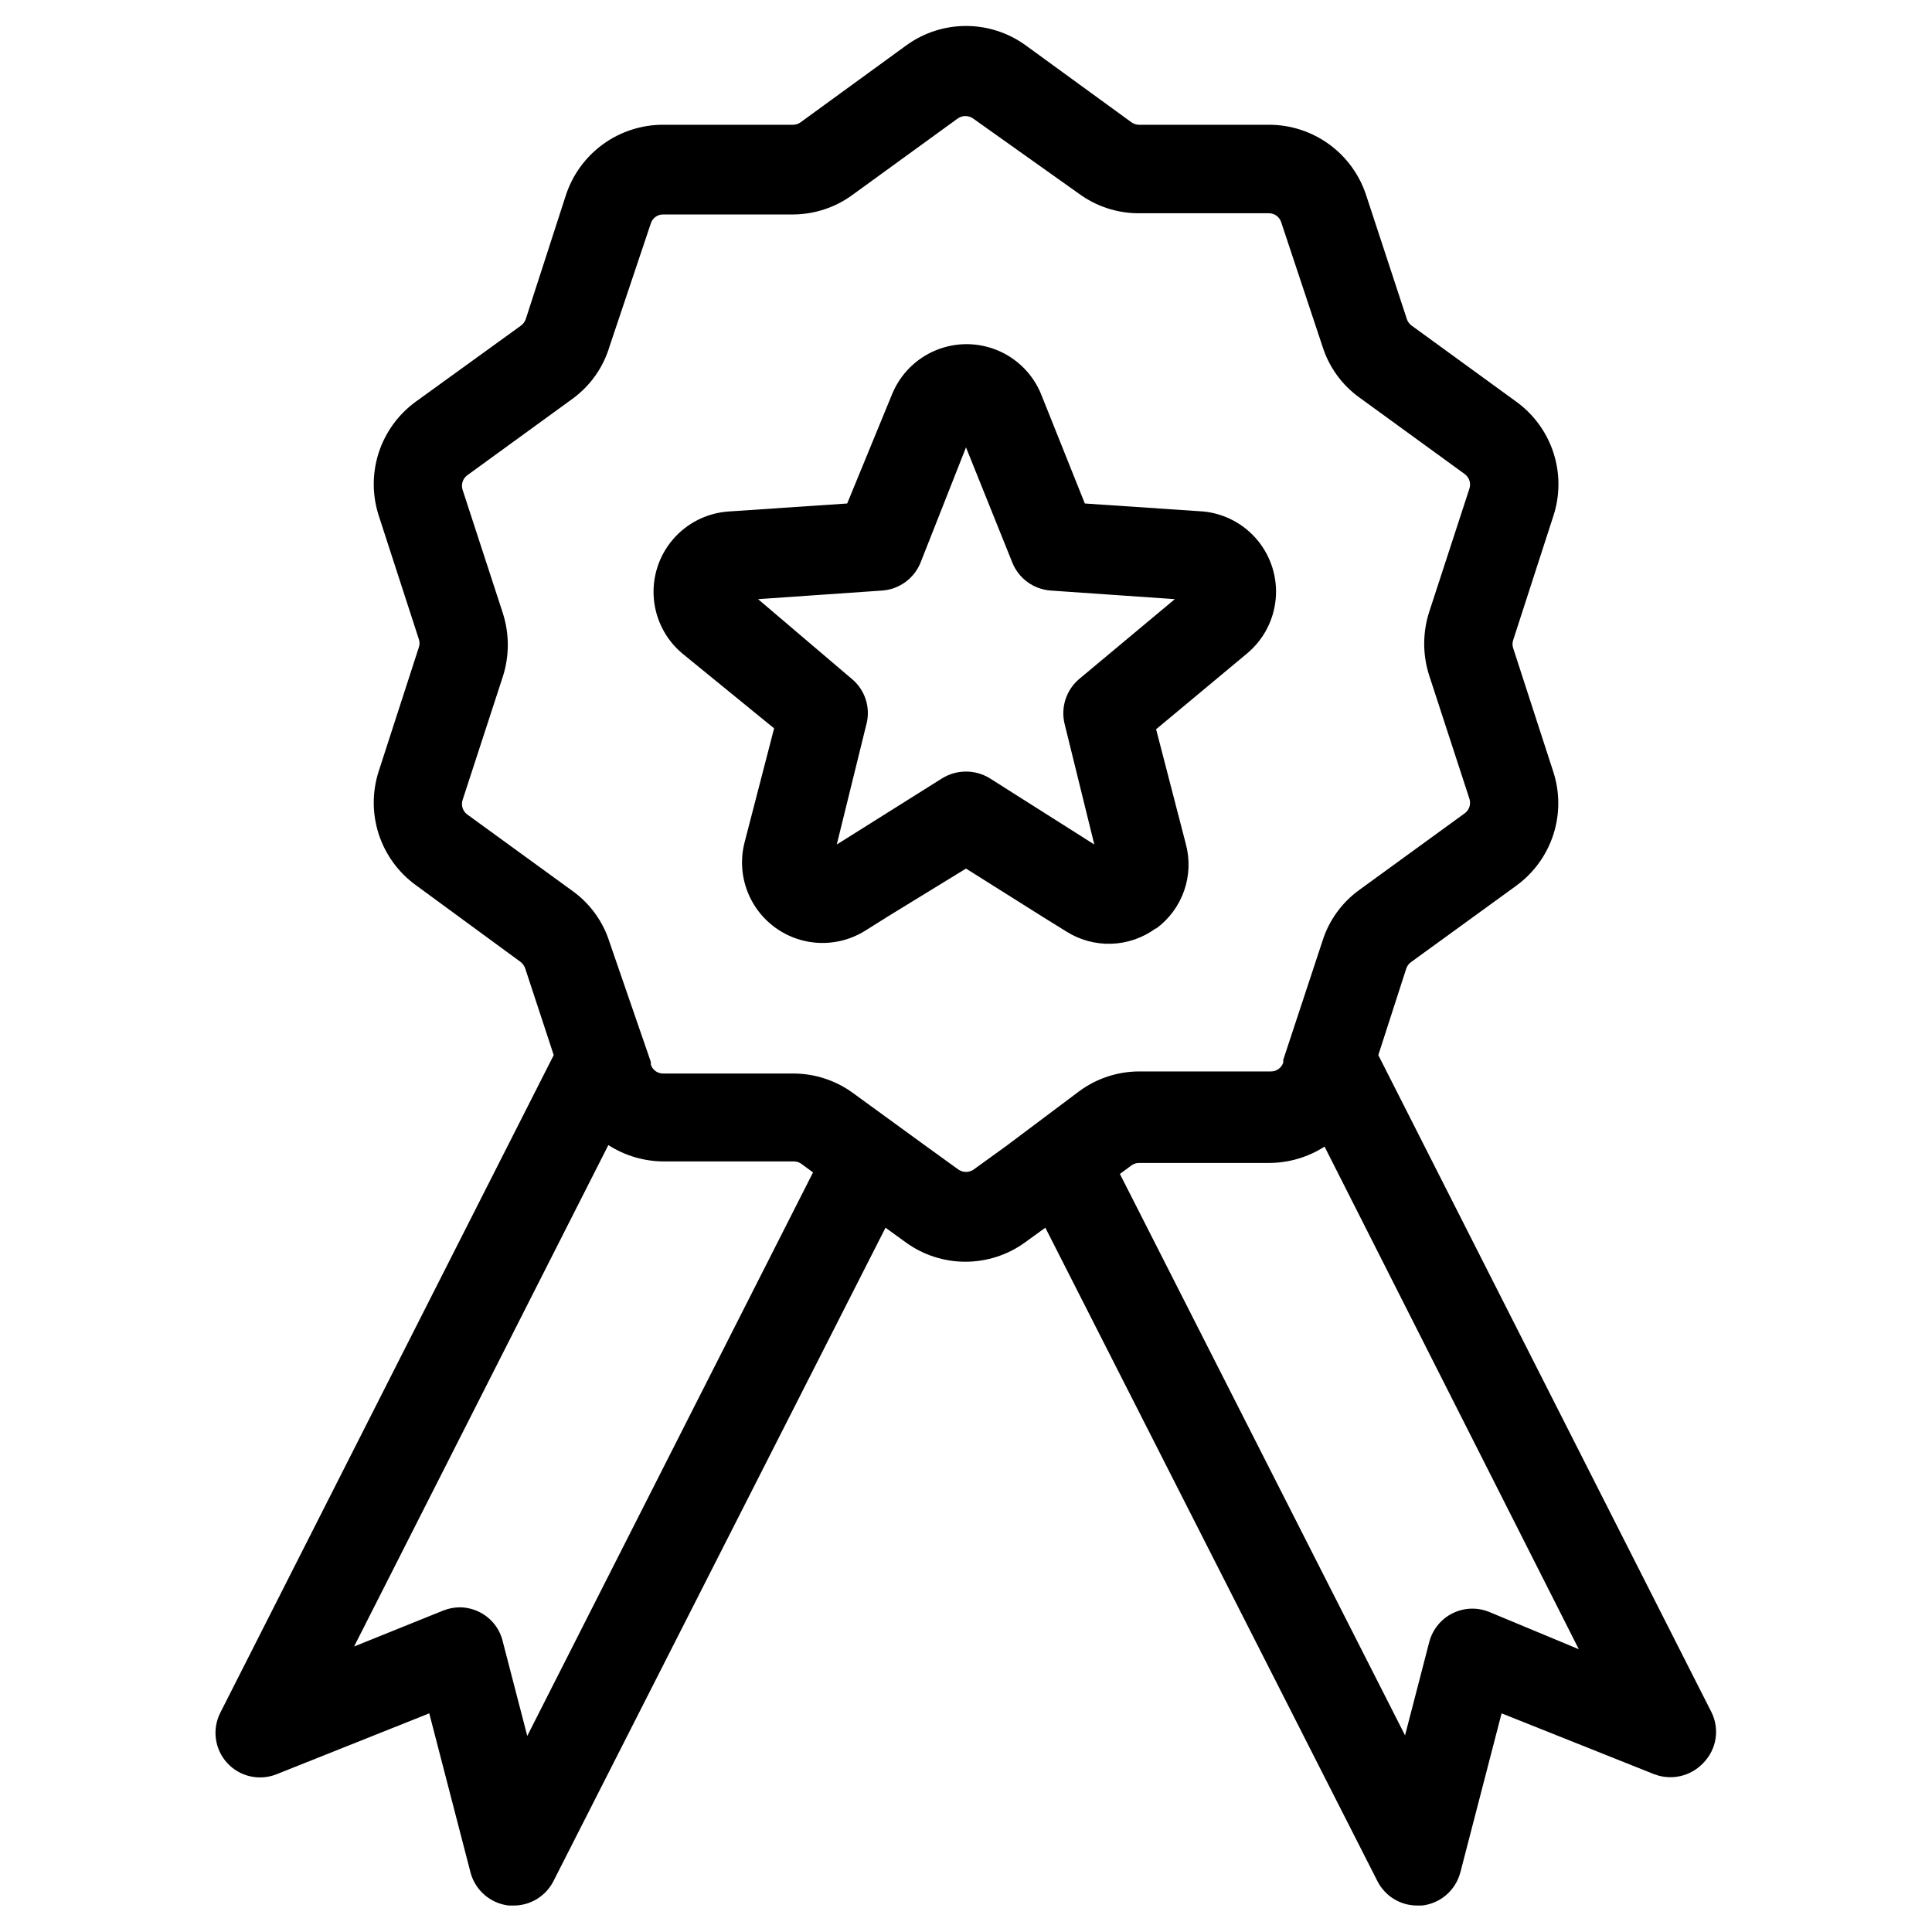
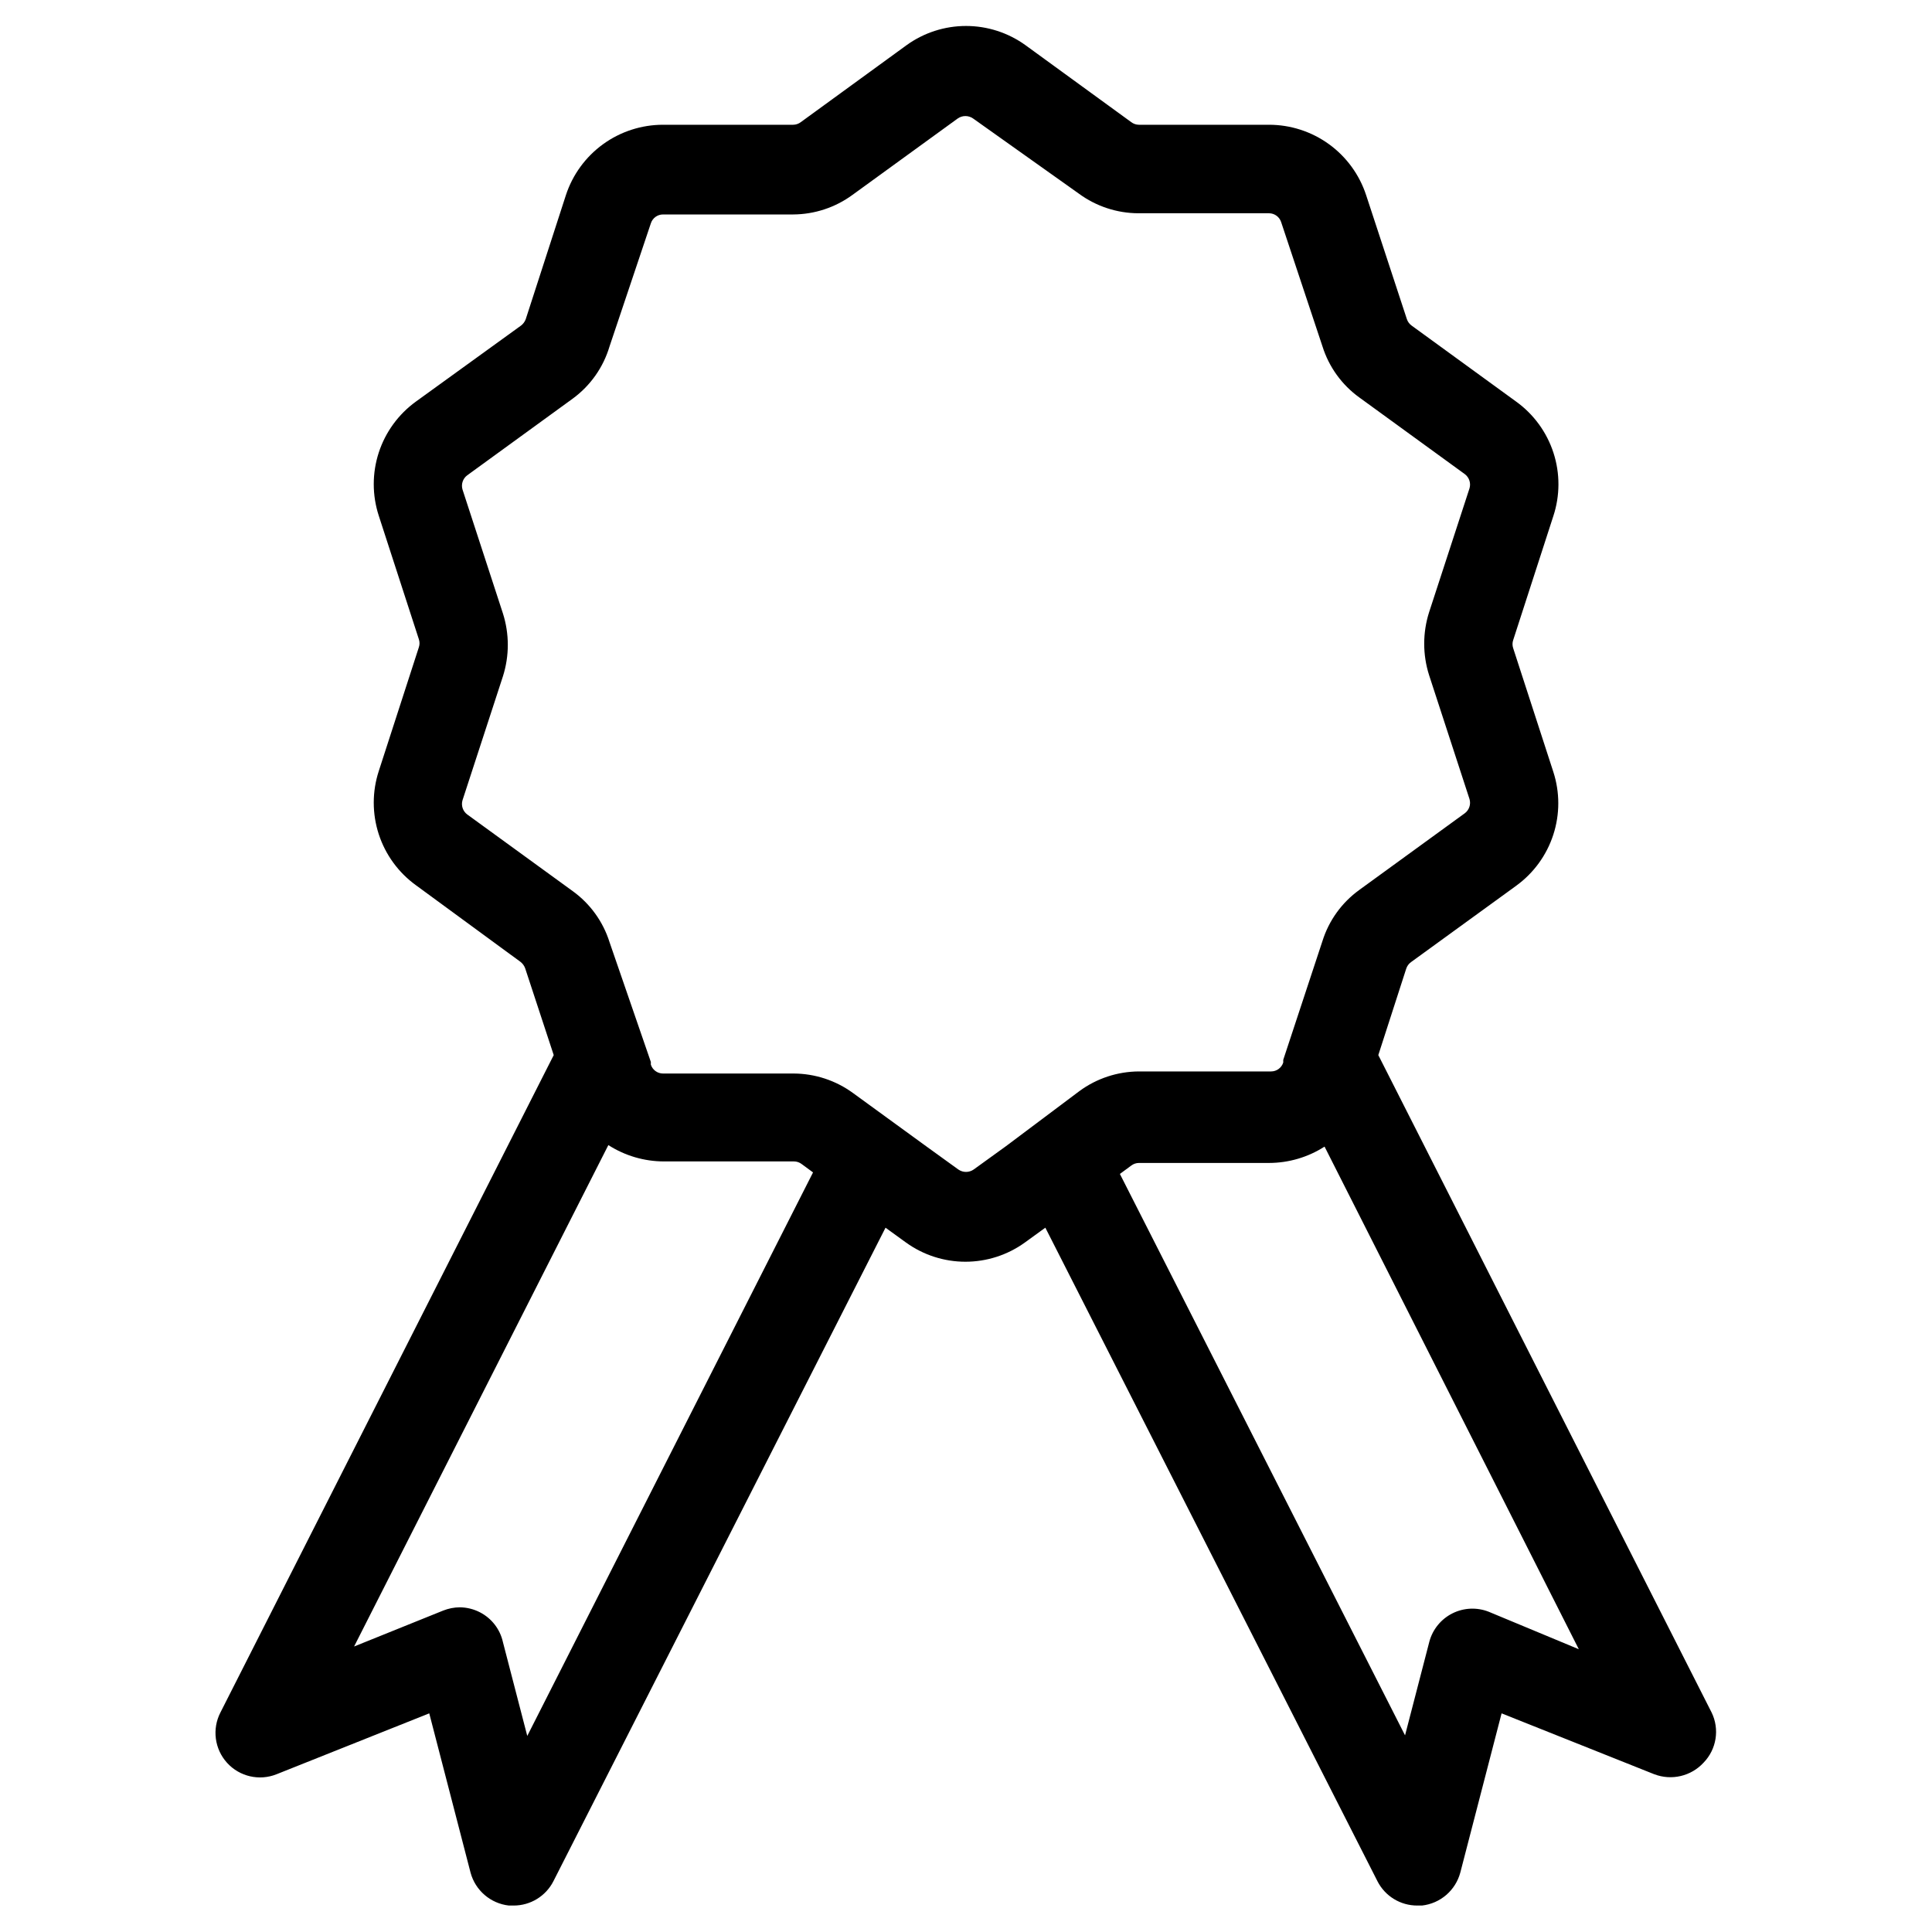
<svg xmlns="http://www.w3.org/2000/svg" fill="#000000" width="800px" height="800px" version="1.1" viewBox="144 144 512 512">
  <g>
    <path d="m597.59 597.82-88.324-174.21 7.398-22.906c0.227-0.695 0.668-1.301 1.262-1.73l27.867-20.23v-0.004c4.625-3.348 8.07-8.078 9.84-13.512 1.77-5.43 1.77-11.285 0-16.715l-10.629-32.746c-0.234-0.691-0.234-1.438 0-2.129l10.629-32.828v0.004c1.805-5.453 1.824-11.34 0.055-16.805-1.77-5.465-5.234-10.223-9.895-13.582l-27.711-20.152c-0.59-0.43-1.031-1.035-1.258-1.73l-10.785-32.828c-1.777-5.426-5.223-10.152-9.844-13.504-4.625-3.348-10.188-5.152-15.898-5.152h-34.48c-0.738-0.004-1.461-0.254-2.047-0.707l-28.023-20.391c-4.586-3.305-10.094-5.082-15.742-5.082-5.652 0-11.16 1.777-15.746 5.082l-28.023 20.391c-0.586 0.453-1.305 0.703-2.047 0.707h-34.48c-5.707 0-11.273 1.805-15.895 5.152-4.625 3.352-8.07 8.078-9.848 13.504l-10.629 32.828h0.004c-0.246 0.688-0.684 1.285-1.262 1.73l-27.867 20.152c-4.625 3.352-8.07 8.082-9.84 13.512-1.766 5.434-1.766 11.285 0 16.719l10.629 32.746c0.234 0.688 0.234 1.438 0 2.125l-10.629 32.828c-1.766 5.43-1.766 11.281 0 16.715 1.77 5.43 5.215 10.164 9.84 13.512l27.711 20.309c0.578 0.445 1.016 1.047 1.258 1.734l7.559 22.984-88.324 174.21c-2.258 4.379-1.555 9.699 1.758 13.348s8.543 4.852 13.121 3.023l40.461-16.137 10.941 42.195c1.266 4.723 5.297 8.191 10.156 8.738h1.262c4.449 0.008 8.527-2.488 10.547-6.457l88.008-173.18 5.434 3.938v-0.004c4.582 3.309 10.094 5.086 15.742 5.086 5.652 0 11.16-1.777 15.746-5.086l5.434-3.938 88.008 173.18v0.004c2.016 3.969 6.094 6.465 10.547 6.457h1.262c4.859-0.547 8.887-4.016 10.152-8.738l10.941-42.195 40.461 16.137h0.004c4.574 1.746 9.75 0.531 13.066-3.07 3.438-3.543 4.289-8.863 2.125-13.301zm-313.86 6.219-6.453-24.875v-0.004c-0.754-3.391-2.973-6.273-6.062-7.871-1.656-0.855-3.488-1.316-5.352-1.336-1.512 0.012-3.004 0.305-4.41 0.863l-23.617 9.523 67.383-132.88 0.004 0.004c4.394 2.816 9.5 4.32 14.723 4.328h34.48-0.004c0.742 0.004 1.461 0.254 2.047 0.707l2.992 2.203zm126.82-156.26-8.5 6.141c-1.227 0.867-2.867 0.867-4.094 0l-8.5-6.141-19.367-14.09c-4.57-3.352-10.082-5.168-15.746-5.195h-34.637c-1.477 0-2.781-0.957-3.227-2.363v-0.707l-10.941-31.727c-1.707-5.445-5.133-10.195-9.762-13.539l-27.945-20.309c-1.176-0.867-1.68-2.379-1.262-3.777l10.707-32.828c1.73-5.43 1.73-11.262 0-16.688l-10.707-32.828c-0.418-1.398 0.086-2.91 1.262-3.777l27.945-20.309c4.684-3.426 8.113-8.293 9.762-13.855l10.941-32.59c0.445-1.406 1.75-2.363 3.227-2.363h34.48c5.664-0.027 11.176-1.844 15.742-5.195l27.867-20.23c1.227-0.867 2.867-0.867 4.094 0l28.027 19.914c4.566 3.352 10.078 5.172 15.742 5.195h34.637c1.477 0 2.781 0.957 3.227 2.363l10.941 32.906c1.707 5.449 5.133 10.199 9.762 13.539l27.945 20.309c1.176 0.867 1.68 2.379 1.262 3.781l-10.707 32.828v-0.004c-1.73 5.43-1.73 11.262 0 16.688l10.707 32.828c0.418 1.398-0.086 2.91-1.262 3.777l-27.945 20.309v0.004c-4.629 3.34-8.055 8.09-9.762 13.539l-10.391 31.488v0.707c-0.445 1.406-1.75 2.363-3.227 2.363h-35.031c-5.664 0.027-11.176 1.844-15.742 5.195zm128 123.36c-3.125-1.238-6.629-1.086-9.633 0.414-3.004 1.504-5.227 4.215-6.113 7.457l-6.453 24.875-75.57-148.78 2.992-2.203h-0.004c0.586-0.453 1.309-0.703 2.047-0.707h34.48c5.219-0.008 10.328-1.512 14.723-4.332l67.383 133.2z" />
-     <path d="m450.38 390.08c3.426-2.508 6.008-5.992 7.414-9.996 1.406-4.004 1.566-8.34 0.457-12.438l-7.871-30.387 24.09-20.074c4.332-3.602 7.062-8.773 7.598-14.383 0.531-5.609-1.176-11.203-4.754-15.559-3.574-4.356-8.73-7.117-14.336-7.688l-31.488-2.125-11.652-29.125c-2.176-5.203-6.324-9.332-11.539-11.484-5.215-2.152-11.066-2.152-16.281 0-5.215 2.152-9.363 6.281-11.539 11.484l-11.965 29.125-31.488 2.125c-5.688 0.402-10.977 3.062-14.688 7.391-3.711 4.324-5.539 9.957-5.07 15.637 0.465 5.684 3.188 10.941 7.555 14.602l24.324 19.84-7.871 30.387c-1.379 5.535-0.48 11.391 2.488 16.258 2.973 4.871 7.769 8.348 13.32 9.656 5.555 1.309 11.398 0.34 16.23-2.695l6.141-3.856 20.547-12.594 20.387 12.832 6.219 3.856c3.562 2.25 7.719 3.379 11.93 3.238 4.211-0.141 8.281-1.543 11.688-4.027zm-44.082-39.832c-3.863-2.367-8.73-2.367-12.598 0l-27.945 17.555 7.871-31.961h0.004c1.121-4.414-0.414-9.078-3.938-11.965l-24.797-21.098 32.906-2.281c4.516-0.328 8.457-3.199 10.152-7.398l12.047-30.543 12.281 30.543h-0.004c1.699 4.199 5.637 7.07 10.156 7.398l32.906 2.281-25.27 21.098c-3.492 2.91-5.019 7.555-3.938 11.965l7.871 31.961z" />
  </g>
</svg>